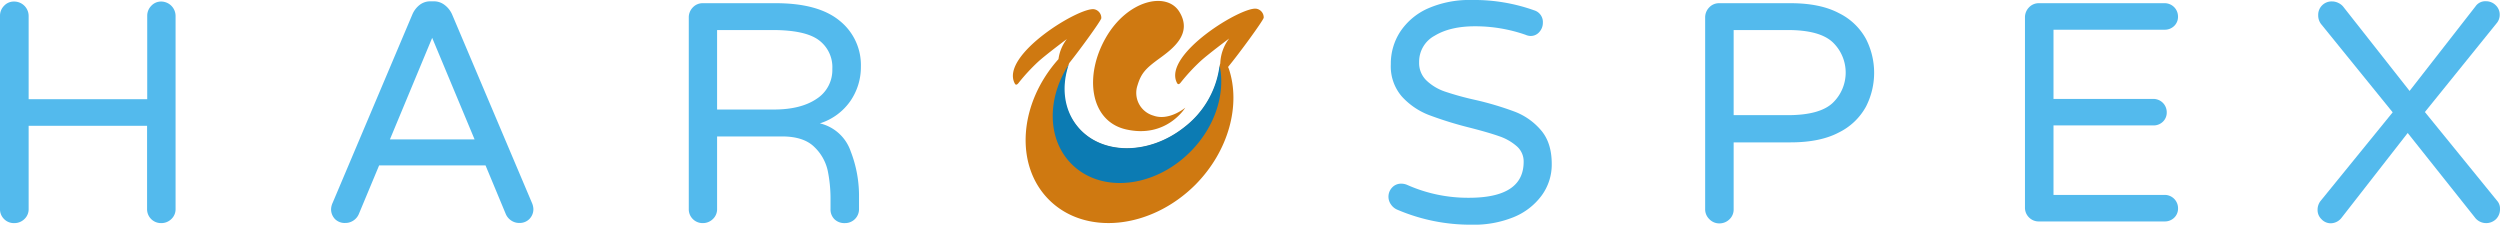
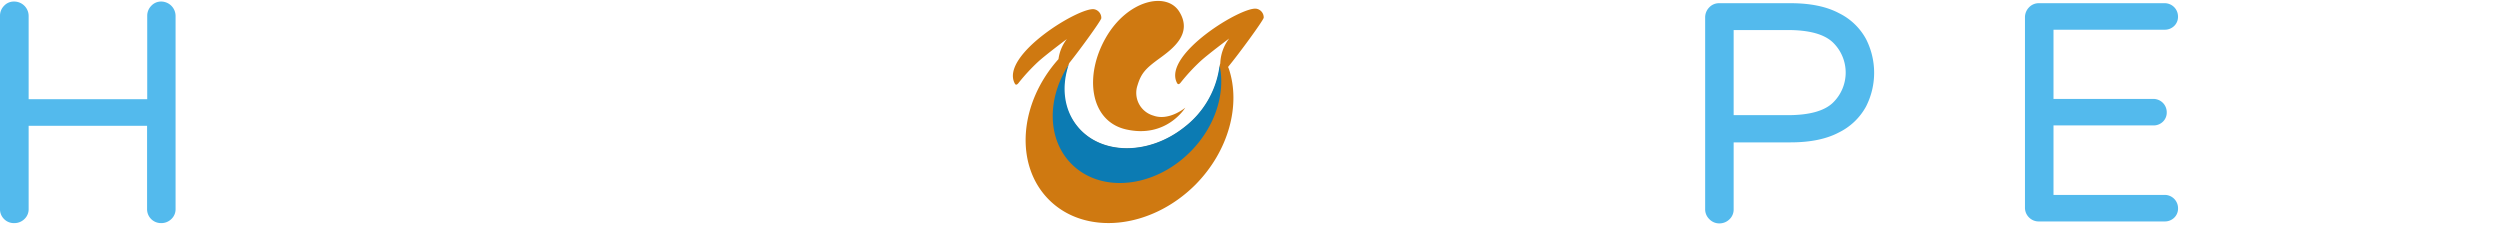
<svg xmlns="http://www.w3.org/2000/svg" id="Fill_Dark_Expanded" data-name="Fill Dark Expanded" viewBox="0 0 679.06 61.03">
  <g id="Fill_copy_7" data-name="Fill copy 7">
    <path d="M428.53,63.51C424.65,62.75,403,75.9,406.89,83.6c.08.13.34.8,1,0a52.45,52.45,0,0,1,5.45-5.89c2.28-2.06,7.75-6.12,7.75-6.12a11.74,11.74,0,0,0-2.41,6.74c-.05.18-.11.38-.16.61l0,.27c0,.18,0,.25,0,.43l-.05.29A25.16,25.16,0,0,1,409,95.7c-9.8,7.8-22.95,7.64-29.31-.35-3.56-4.48-4.48-10.12-2.43-16.21l.27-.53c0-.12.1-.25.14-.37,3.19-4,8.48-11.32,8.69-12.14a2.39,2.39,0,0,0-1.9-2.45c-3.89-.76-25.57,12.39-21.64,20.09.08.13.33.8,1,0a52,52,0,0,1,5.44-5.89c2.29-2.06,7.75-6.12,7.75-6.12a11.26,11.26,0,0,0-2.28,5.46c-10.75,12-12,28.76-2.59,38.19,9.86,9.86,27.67,8,39.77-4.07C421,102.13,424.29,89.6,421,79.8l-.21-.48c2.91-3.51,9.45-12.45,9.68-13.36A2.39,2.39,0,0,0,428.53,63.51Z" transform="translate(-87.22 -61.13)" fill="#cf7911" />
    <path d="M378.29,105.69c8,8,22.41,6.51,32.22-3.3,6.81-6.81,9.59-15.85,8-23.41-.06.29-.12.61-.18,1h0a24.92,24.92,0,0,1-9.41,15.67c-9.77,7.77-22.82,7.62-29.14-.33-3.65-4.58-4.26-10.76-2.26-16.66C371.58,87.83,371.61,99,378.29,105.69Z" transform="translate(-87.22 -61.13)" fill="#0c7bb3" />
    <path d="M409.17,90.38s-4.38,3.7-8.67,2.15a6.42,6.42,0,0,1-4.29-8.27c1-3.32,2.31-4.62,6-7.3s9-6.74,5.33-12.66c-3.46-5.56-14.09-3.15-19.95,7.07-6,10.47-4.22,22.64,5.41,24.89C404.08,98.83,409.17,90.38,409.17,90.38Z" transform="translate(-87.22 -61.13)" fill="#cf7911" />
  </g>
  <g id="Text">
    <path d="M88.33,120.63a3.7,3.7,0,0,1-1.11-2.72V65.46a3.83,3.83,0,0,1,1.11-2.76,3.6,3.6,0,0,1,2.72-1.15A3.93,3.93,0,0,1,95,65.46V88.07h32.21V65.46a3.83,3.83,0,0,1,1.11-2.76A3.6,3.6,0,0,1,131,61.55a3.93,3.93,0,0,1,3.91,3.91v52.45a3.63,3.63,0,0,1-1.15,2.72,3.86,3.86,0,0,1-2.76,1.1,3.77,3.77,0,0,1-3.83-3.82V95.3H95v22.61a3.63,3.63,0,0,1-1.15,2.72,3.86,3.86,0,0,1-2.76,1.1A3.7,3.7,0,0,1,88.33,120.63Z" transform="translate(-87.22 -61.13)" fill="#53baed" />
-     <path d="M178.21,120.63a3.82,3.82,0,0,1-1.06-2.72,4.49,4.49,0,0,1,.43-1.7L199.25,65a6.51,6.51,0,0,1,1.92-2.51,4.69,4.69,0,0,1,3-1H205a4.72,4.72,0,0,1,3,1A6.49,6.49,0,0,1,210,65l21.68,51.17a4.64,4.64,0,0,1,.42,1.7,3.78,3.78,0,0,1-1.06,2.72,3.68,3.68,0,0,1-2.76,1.1,3.84,3.84,0,0,1-2.17-.64,4,4,0,0,1-1.49-1.74l-5.52-13.26h-28.9l-5.53,13.26a4,4,0,0,1-1.48,1.74,3.88,3.88,0,0,1-2.17.64A3.69,3.69,0,0,1,178.21,120.63ZM193.13,99h23L204.61,71.41Z" transform="translate(-87.22 -61.13)" fill="#53baed" />
-     <path d="M275.41,120.63a3.7,3.7,0,0,1-1.1-2.72v-52a3.84,3.84,0,0,1,1.1-2.77A3.64,3.64,0,0,1,278.13,62h19.81q11.55,0,17.34,4.76a15.41,15.41,0,0,1,5.78,12.49,16.26,16.26,0,0,1-2.85,9.31,15.91,15.91,0,0,1-8.29,6.08,11.67,11.67,0,0,1,8.37,7.6A33.4,33.4,0,0,1,320.55,114v3.91a3.77,3.77,0,0,1-3.83,3.82,3.85,3.85,0,0,1-2.85-1.06,3.73,3.73,0,0,1-1.06-2.76v-2.55a38,38,0,0,0-.76-7.87,12.67,12.67,0,0,0-3.66-6.46c-1.93-1.89-4.84-2.84-8.75-2.84H282v19.72a3.63,3.63,0,0,1-1.15,2.72,3.84,3.84,0,0,1-2.76,1.1A3.72,3.72,0,0,1,275.41,120.63Zm22-29.75q7.31,0,11.6-2.89a9.28,9.28,0,0,0,4.29-8.16,9.1,9.1,0,0,0-3.7-7.82q-3.69-2.73-12.62-2.72H282V90.88Z" transform="translate(-87.22 -61.13)" fill="#53baed" />
-     <path d="M466.74,118.08a3.9,3.9,0,0,1-1.7-1.41,3.62,3.62,0,0,1,.3-4.59,3.28,3.28,0,0,1,2.51-1.06,4,4,0,0,1,1.61.34,40.61,40.61,0,0,0,16.75,3.49q14.88,0,14.87-9.78a5.44,5.44,0,0,0-1.91-4.25,14,14,0,0,0-4.72-2.68q-2.81-1-8-2.33a100.64,100.64,0,0,1-11.13-3.45,19.38,19.38,0,0,1-7.31-5A12.51,12.51,0,0,1,465,78.55a15.91,15.91,0,0,1,2.55-8.8A17.6,17.6,0,0,1,475,63.46,28,28,0,0,1,487,61.13a48.39,48.39,0,0,1,16.92,2.8,3.32,3.32,0,0,1,2.38,3.4,3.71,3.71,0,0,1-.94,2.47,3.07,3.07,0,0,1-2.46,1.1,3.86,3.86,0,0,1-1.36-.34,41.54,41.54,0,0,0-13.69-2.29q-6.7,0-10.92,2.55A8,8,0,0,0,472.69,78a6.58,6.58,0,0,0,2,5,13.61,13.61,0,0,0,5,3,79.58,79.58,0,0,0,8.2,2.26,84.25,84.25,0,0,1,10.84,3.23,17.66,17.66,0,0,1,7.05,5q2.94,3.41,2.93,9.18a14.2,14.2,0,0,1-2.72,8.54,17.7,17.7,0,0,1-7.65,5.91A28.47,28.47,0,0,1,487,122.16,50.44,50.44,0,0,1,466.74,118.08Z" transform="translate(-87.22 -61.13)" fill="#53baed" />
    <path d="M551.49,120.63a3.7,3.7,0,0,1-1.11-2.72v-52a3.85,3.85,0,0,1,1.11-2.77A3.62,3.62,0,0,1,554.21,62h19.38q8.07,0,13.17,2.72a16.72,16.72,0,0,1,7.31,7,20.17,20.17,0,0,1,0,18.36,16.83,16.83,0,0,1-7.31,7q-5.1,2.72-13.17,2.72H558.12v18.19a3.63,3.63,0,0,1-1.15,2.72,3.86,3.86,0,0,1-2.76,1.1A3.7,3.7,0,0,1,551.49,120.63Zm21.33-28.22q8.67,0,12.2-3.32a11.39,11.39,0,0,0,0-16.49q-3.53-3.31-12.2-3.31h-14.7V92.41Z" transform="translate(-87.22 -61.13)" fill="#53baed" />
    <path d="M638.36,120.2a3.67,3.67,0,0,1-1.11-2.72V65.89a3.85,3.85,0,0,1,1.11-2.77A3.62,3.62,0,0,1,641.08,62h34.08a3.62,3.62,0,0,1,3.66,3.65,3.42,3.42,0,0,1-1.06,2.55,3.62,3.62,0,0,1-2.6,1H645V88H672.1a3.62,3.62,0,0,1,3.66,3.65,3.42,3.42,0,0,1-1.06,2.55,3.62,3.62,0,0,1-2.6,1H645v18.87h30.17a3.62,3.62,0,0,1,3.66,3.66,3.42,3.42,0,0,1-1.06,2.55,3.62,3.62,0,0,1-2.6,1H641.08A3.67,3.67,0,0,1,638.36,120.2Z" transform="translate(-87.22 -61.13)" fill="#53baed" />
-     <path d="M717.79,120.67a3.42,3.42,0,0,1-1.06-2.51,3.87,3.87,0,0,1,.76-2.38l19.64-24.14-19.47-24a3.85,3.85,0,0,1-.76-2.38,3.63,3.63,0,0,1,3.74-3.74,3.83,3.83,0,0,1,1.78.43,3.73,3.73,0,0,1,1.36,1.1l17.94,22.78,17.93-23a3.21,3.21,0,0,1,2.81-1.36,3.68,3.68,0,0,1,2.63,1.06,3.47,3.47,0,0,1,1.11,2.6,3.53,3.53,0,0,1-.68,2.12L745.88,91.56l19.64,24.14a3.16,3.16,0,0,1,.76,2.21,3.78,3.78,0,0,1-1.06,2.72,3.84,3.84,0,0,1-5.82-.51L741.21,97.25l-17.94,23a3.78,3.78,0,0,1-3,1.53A3.42,3.42,0,0,1,717.79,120.67Z" transform="translate(-87.22 -61.13)" fill="#53baed" />
  </g>
</svg>